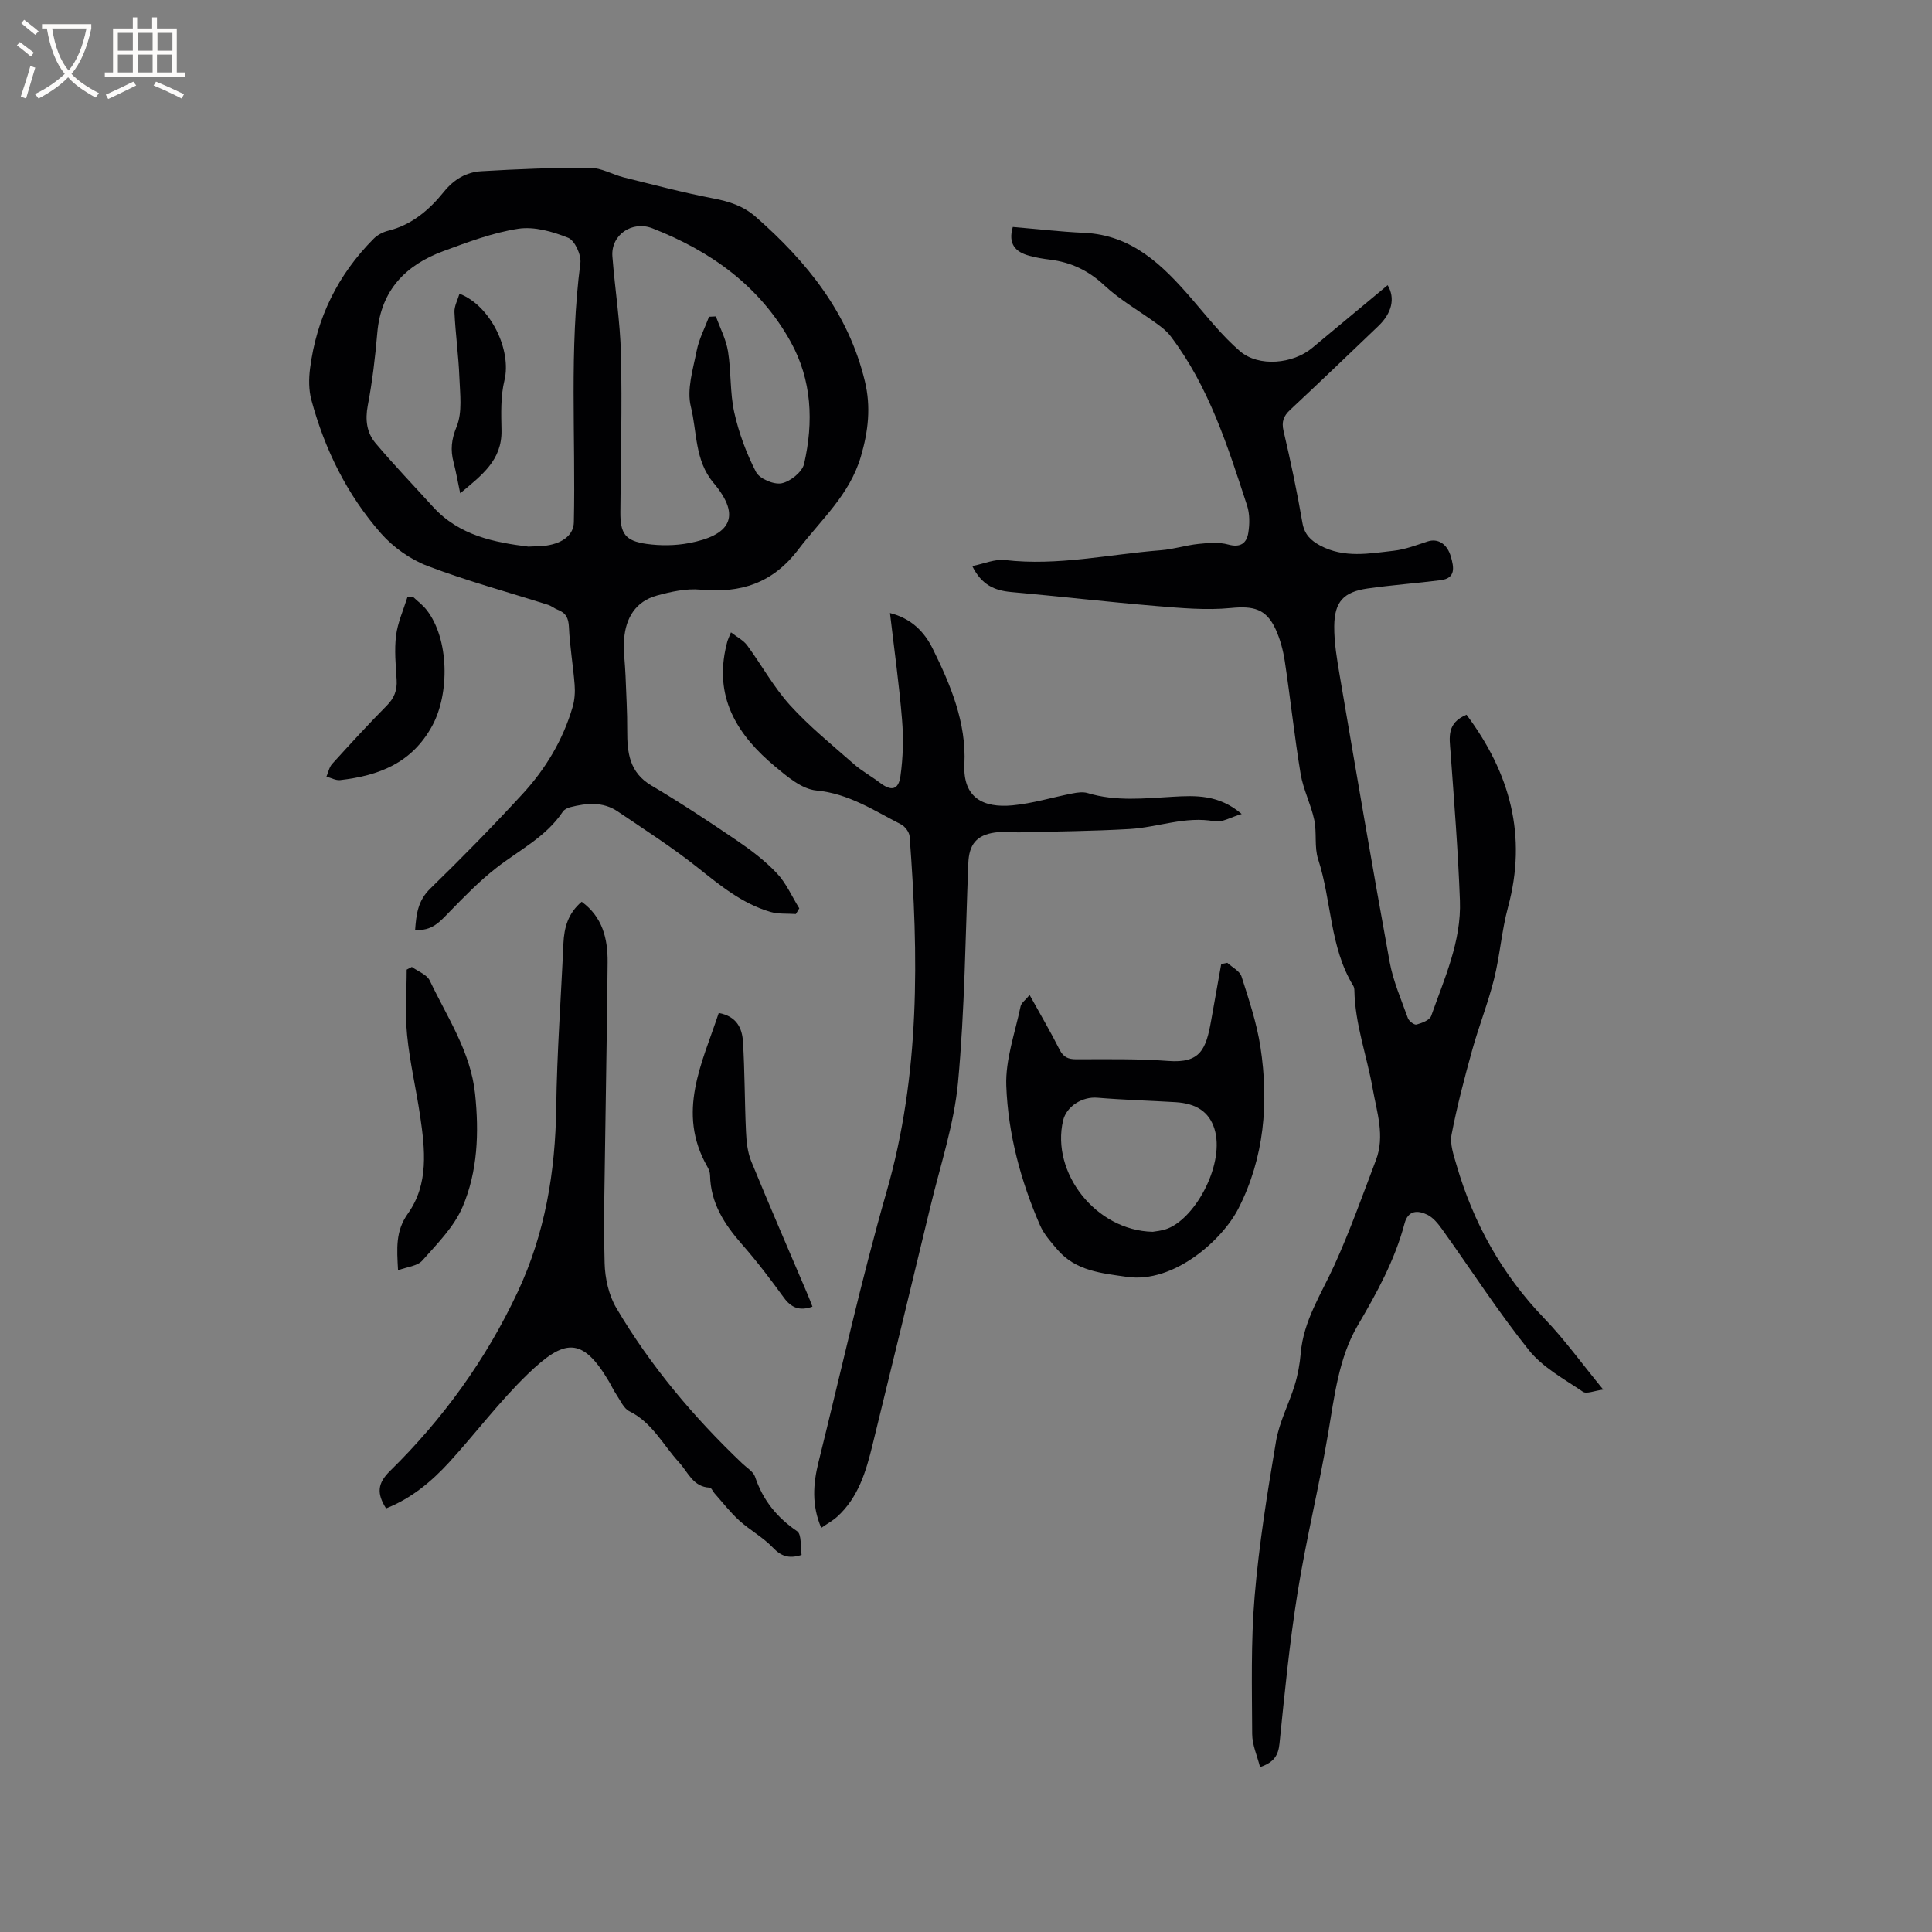
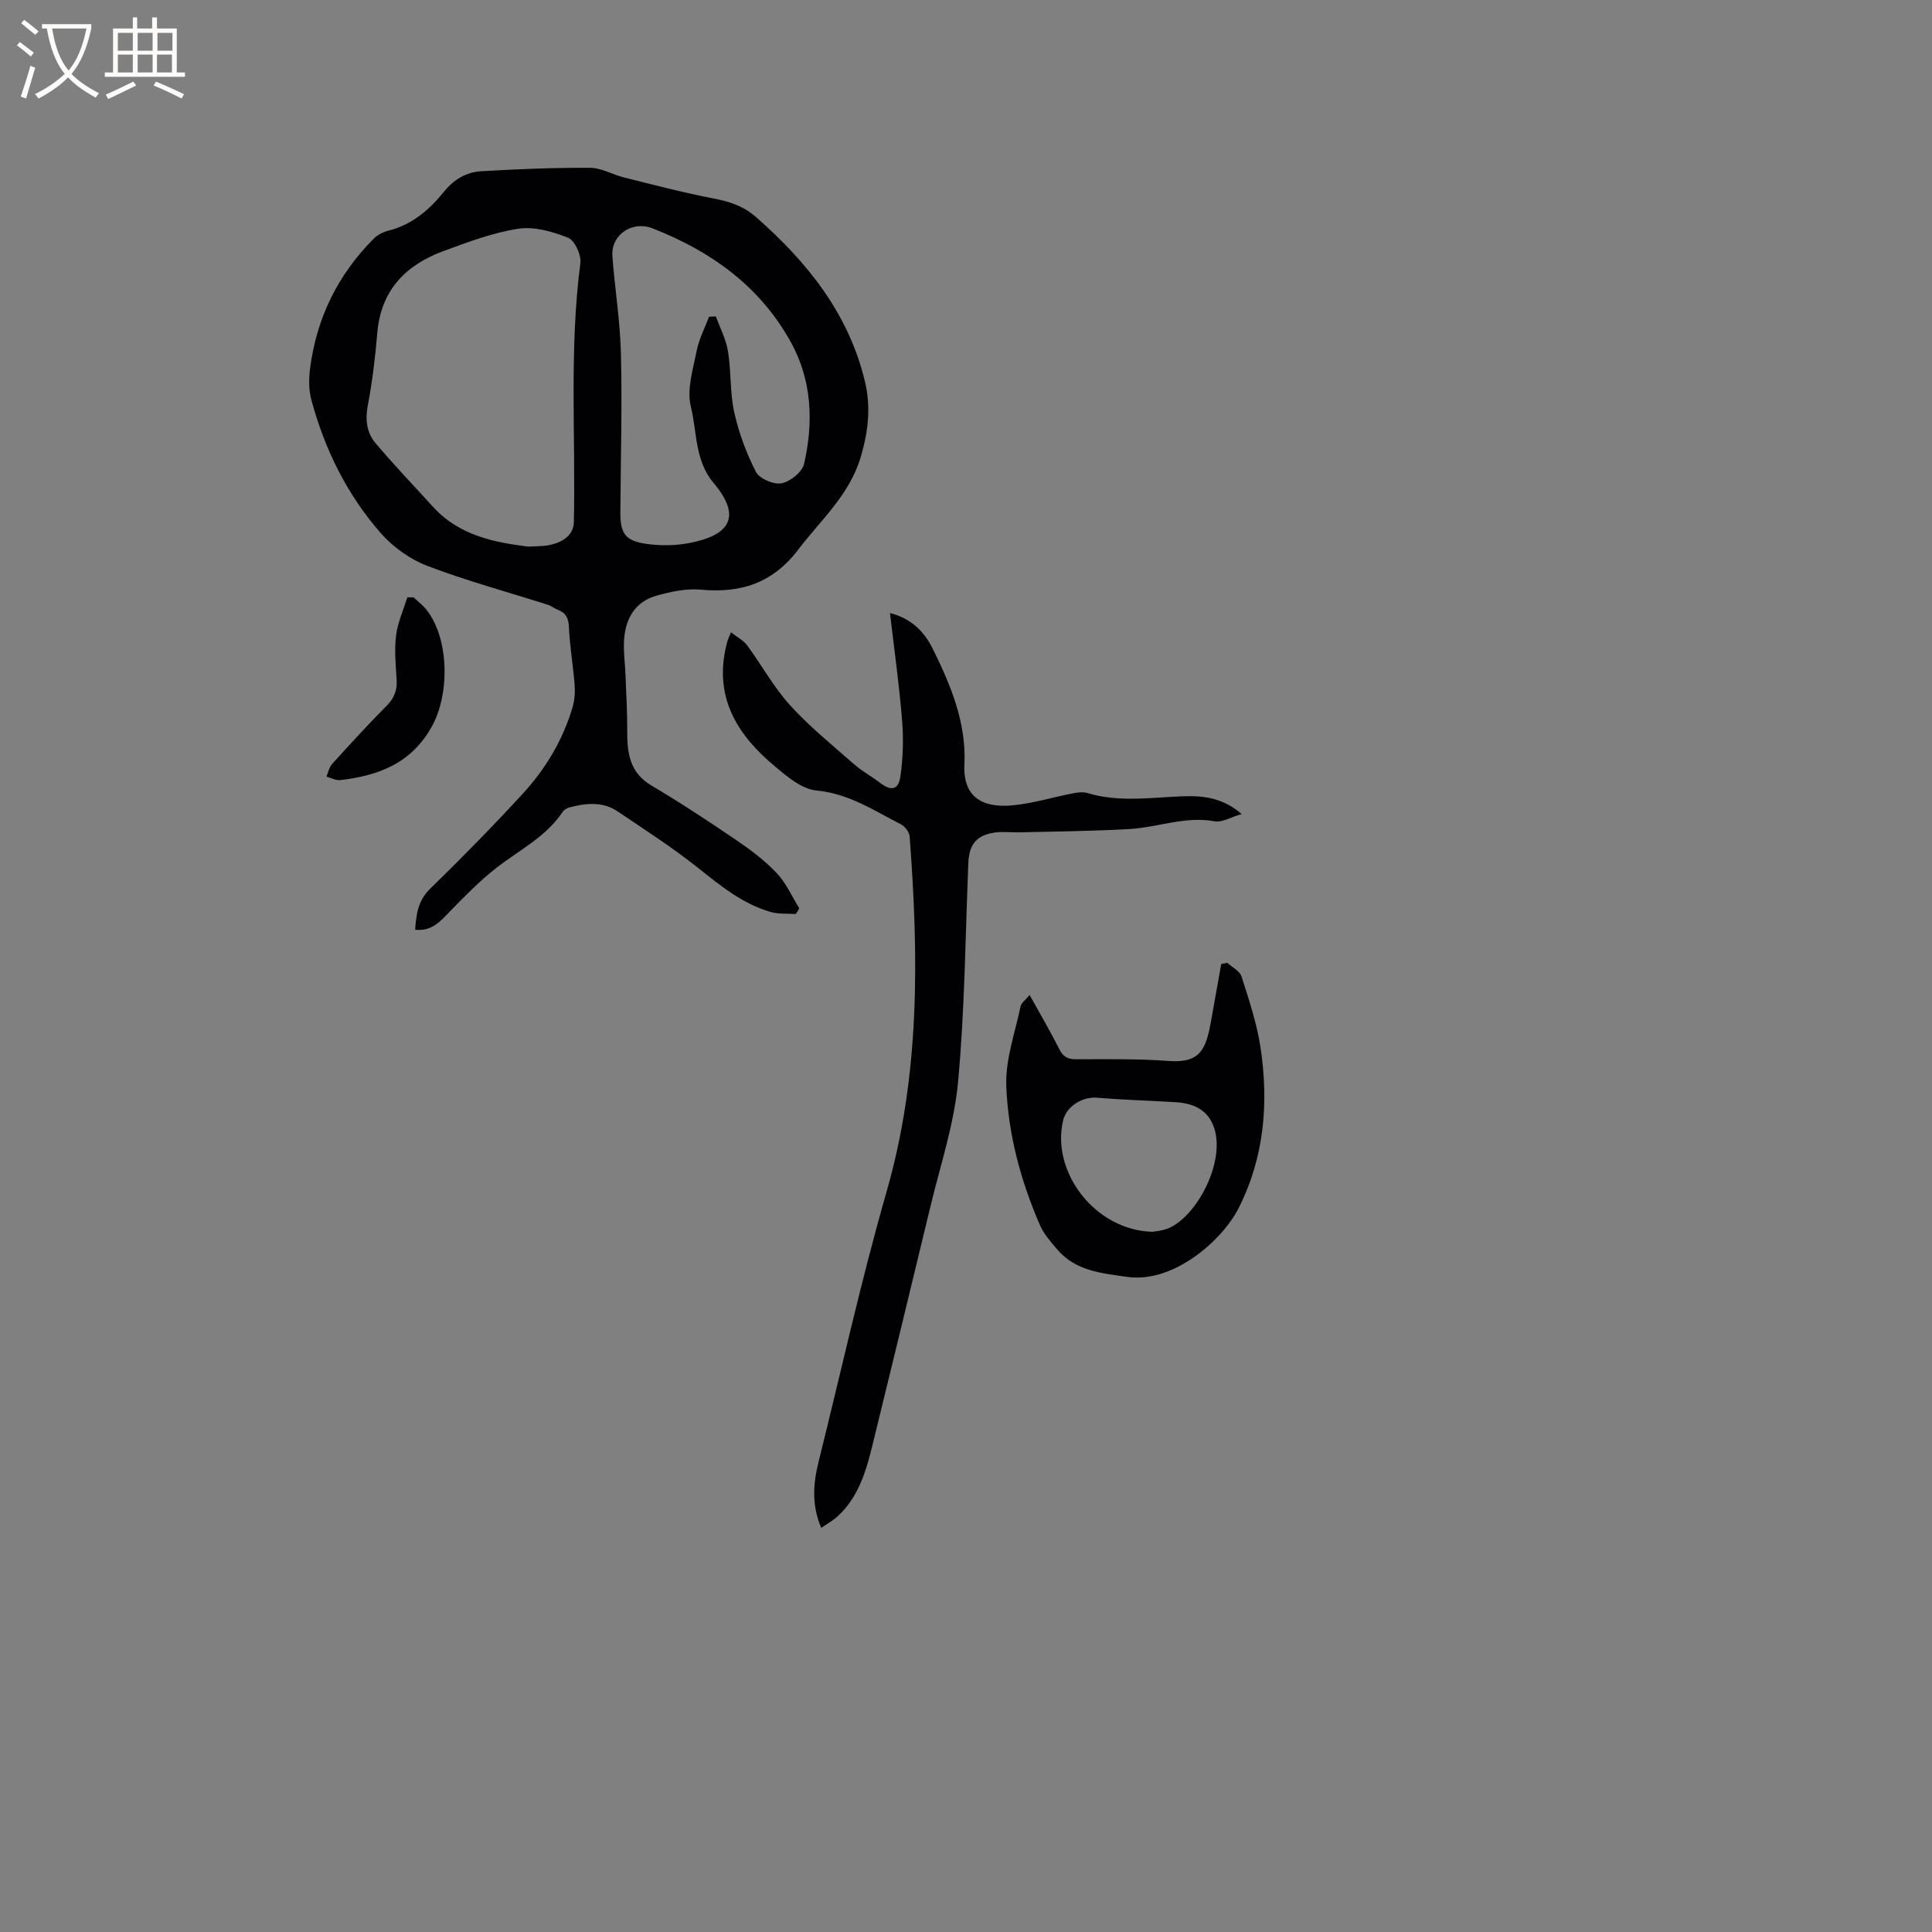
<svg xmlns="http://www.w3.org/2000/svg" enable-background="new 0 0 400 400" viewBox="0 0 400 400">
  <rect x="0" y="0" width="400" height="400" fill="#808080" stroke="none" />
  <g fill="#010103">
-     <path d="m303.63 147.98c9.03 12.1 12.58 25.06 8.59 39.83-1.32 4.88-1.67 10.01-2.9 14.92-1.24 4.97-3.16 9.77-4.53 14.72-1.6 5.77-3.13 11.58-4.26 17.46-.37 1.93.41 4.17.99 6.17 3.5 12.09 9.42 22.76 18.21 31.89 4.18 4.34 7.72 9.28 12.2 14.73-1.83.23-3.46.97-4.22.44-3.89-2.64-8.3-5.02-11.16-8.59-6.41-8-11.98-16.67-17.96-25.02-.84-1.17-1.85-2.44-3.09-3.04-1.94-.95-3.97-.96-4.7 1.81-2.02 7.62-5.73 14.36-9.72 21.16-3.88 6.62-4.8 14.57-6.09 22.23-1.86 11.06-4.57 21.98-6.34 33.05-1.66 10.34-2.68 20.79-3.74 31.22-.25 2.49-1.15 3.92-4.03 4.9-.58-2.31-1.62-4.58-1.63-6.85-.04-9.5-.29-19.05.51-28.51.9-10.75 2.63-21.46 4.43-32.11.67-3.98 2.68-7.73 3.87-11.64.65-2.11 1.05-4.34 1.24-6.55.57-6.78 4.25-12.28 6.96-18.24 3.23-7.1 5.85-14.49 8.62-21.79 1.89-4.96.18-9.91-.67-14.73-1.2-6.82-3.68-13.4-3.8-20.44-.01-.31-.08-.66-.24-.92-4.89-8.03-4.45-17.55-7.26-26.17-.83-2.54-.24-5.51-.81-8.17-.69-3.23-2.28-6.28-2.82-9.52-1.28-7.72-2.1-15.52-3.27-23.27-.34-2.27-.95-4.58-1.9-6.66-1.96-4.3-4.67-4.86-9.28-4.41-5.09.5-10.31.01-15.44-.41-10.03-.84-20.03-2-30.06-2.9-3.43-.31-6.11-1.48-8.03-5.37 2.42-.48 4.66-1.49 6.76-1.25 10.91 1.27 21.54-1.19 32.28-2.03 2.62-.2 5.19-1.04 7.81-1.31 2.04-.21 4.23-.4 6.15.13 2.55.7 3.81-.29 4.15-2.44.29-1.83.31-3.89-.25-5.62-4.01-12.27-7.89-24.62-15.86-35.1-.74-.98-1.76-1.78-2.76-2.51-3.65-2.67-7.66-4.93-10.94-7.99-3.28-3.07-6.88-4.77-11.21-5.32-1.47-.18-2.95-.42-4.37-.82-2.84-.78-4.4-2.45-3.37-5.95 4.89.41 9.8.99 14.73 1.21 9.96.44 16.25 6.67 22.23 13.57 3.24 3.75 6.33 7.72 10.06 10.93 3.89 3.35 10.99 2.65 14.95-.65 5.2-4.34 10.41-8.66 15.64-13.01 1.62 2.72.87 5.8-1.95 8.49-6.05 5.79-12.1 11.59-18.22 17.31-1.38 1.29-1.84 2.45-1.38 4.4 1.47 6.29 2.81 12.62 3.9 18.98.42 2.45 1.74 3.68 3.68 4.73 4.93 2.64 10.14 1.66 15.26 1.07 2.37-.27 4.69-1.17 6.99-1.92 2.1-.68 4.04.45 4.82 3.19.6 2.11 1.07 4.43-2.12 4.83-5.04.64-10.11 1-15.14 1.72-4.95.71-6.85 2.72-6.9 7.79-.03 3.45.58 6.94 1.16 10.37 3.37 19.73 6.72 39.46 10.31 59.15.73 3.98 2.4 7.8 3.78 11.65.22.61 1.33 1.45 1.79 1.32 1.12-.31 2.72-.91 3.03-1.78 2.74-7.77 6.27-15.45 5.95-23.9-.38-10.26-1.2-20.5-1.94-30.73-.23-3.01-.84-6.02 3.31-7.73z" />
    <path d="m164.77 189.24c-1.76-.13-3.6.05-5.26-.44-5.82-1.69-10.37-5.45-15.04-9.16-5.28-4.2-11-7.86-16.6-11.65-3.05-2.06-6.45-1.72-9.81-.87-.57.14-1.25.48-1.55.95-3.47 5.21-9.01 7.92-13.75 11.62-3.47 2.7-6.58 5.9-9.66 9.06-1.95 2-3.69 4.12-7.15 3.74.24-3.18.55-6.01 3.13-8.51 6.53-6.35 12.91-12.87 19.08-19.57 4.78-5.18 8.39-11.19 10.39-18.02.43-1.46.54-3.1.42-4.62-.31-3.98-1-7.95-1.18-11.93-.08-1.88-.64-2.96-2.32-3.6-.69-.26-1.28-.78-1.98-1.01-8.33-2.65-16.79-4.94-24.94-8.04-3.58-1.36-7.12-3.87-9.66-6.75-7.01-7.97-11.66-17.38-14.42-27.63-.56-2.06-.55-4.4-.27-6.55 1.34-10.41 5.74-19.38 13.16-26.83.77-.78 1.91-1.38 2.98-1.65 4.9-1.2 8.54-4.33 11.53-8.03 2.13-2.64 4.66-4.11 7.78-4.3 7.5-.44 15.02-.75 22.52-.71 2.33.01 4.63 1.4 6.98 1.99 6.14 1.52 12.27 3.15 18.48 4.34 3.31.63 6.24 1.55 8.82 3.81 10.64 9.32 19.24 19.98 22.62 34.08 1.26 5.25.72 10.27-.84 15.58-2.35 7.96-8.25 13.05-12.95 19.23-5.33 7.01-11.92 9.08-20.24 8.31-2.95-.28-6.11.42-9.03 1.22-4.4 1.2-6.46 4.64-6.79 8.99-.19 2.51.2 5.06.29 7.6.14 3.78.37 7.56.35 11.34-.02 4.6.44 8.71 5.03 11.42 6.01 3.55 11.85 7.41 17.63 11.34 2.96 2.01 5.88 4.22 8.32 6.81 1.94 2.05 3.12 4.81 4.64 7.26-.22.4-.47.79-.71 1.18zm-55.39-76.07c1.67-.09 2.74-.06 3.78-.22 3.53-.54 5.59-2.31 5.65-4.82.39-17.88-.98-35.81 1.35-53.66.22-1.68-1.16-4.69-2.53-5.24-3.22-1.29-7.03-2.38-10.34-1.87-5.27.81-10.42 2.76-15.47 4.62-7.82 2.88-12.94 8.09-13.7 16.89-.43 5.06-1.03 10.13-1.98 15.11-.56 2.97-.21 5.61 1.61 7.77 3.81 4.51 7.9 8.78 11.87 13.15 5.46 6.02 12.79 7.4 19.76 8.27zm37.42-47.59c.47-.02.95-.05 1.42-.07.87 2.42 2.11 4.77 2.51 7.27.67 4.16.38 8.51 1.29 12.6.95 4.26 2.51 8.48 4.51 12.35.73 1.4 3.68 2.65 5.29 2.33 1.81-.36 4.28-2.34 4.66-4.03 1.98-8.67 1.63-17.33-2.8-25.3-6.42-11.54-16.52-18.74-28.6-23.46-4.2-1.64-8.63 1.34-8.29 5.82.52 6.75 1.61 13.47 1.77 20.22.26 10.89-.05 21.8-.12 32.7-.03 4.44.98 5.98 5.43 6.6 2.88.4 5.95.37 8.79-.17 8.29-1.57 11.08-5.33 5.08-12.45-3.93-4.66-3.4-10.53-4.71-15.81-.88-3.54.46-7.74 1.21-11.56.48-2.43 1.68-4.7 2.56-7.04z" />
    <path d="m151.34 130.92c1.29 1.01 2.59 1.65 3.35 2.69 3.01 4.09 5.48 8.65 8.87 12.39 4.01 4.42 8.72 8.23 13.22 12.19 1.65 1.45 3.64 2.53 5.4 3.87 2.33 1.78 3.84 1.54 4.25-1.38.54-3.83.65-7.79.33-11.65-.59-7.26-1.61-14.48-2.5-22.11 4.37 1.11 7.09 3.82 8.84 7.37 3.73 7.53 6.99 15.34 6.57 23.93-.34 7 3.95 9.08 9.94 8.52 4.19-.39 8.29-1.67 12.44-2.47 1.01-.2 2.17-.36 3.11-.08 5.84 1.77 11.75 1.11 17.67.77 4.79-.28 9.56-.45 14.25 3.57-2.23.64-4.05 1.8-5.6 1.51-6.08-1.12-11.74 1.26-17.61 1.6-7.59.44-15.2.5-22.8.69-1.69.04-3.41-.2-5.07.03-3.85.54-5.37 2.5-5.52 6.35-.61 15.14-.73 30.32-2.13 45.38-.81 8.66-3.66 17.14-5.71 25.68-3.95 16.47-7.97 32.92-11.99 49.37-1.34 5.49-2.93 10.89-7.31 14.87-.92.83-2.04 1.44-3.31 2.32-2.01-4.69-1.68-9.13-.57-13.6 4.65-18.69 8.79-37.52 14.1-56.01 6.97-24.26 6.64-48.81 4.77-73.54-.07-.9-.97-2.1-1.81-2.52-5.6-2.86-10.81-6.37-17.5-7-3.02-.28-6.07-2.89-8.62-5.02-7.43-6.22-12.36-13.7-10.23-24.07.13-.62.27-1.24.44-1.85.12-.39.31-.76.73-1.8z" />
-     <path d="m79.93 312.3c-1.97-3.12-1.78-5.2.81-7.74 10.97-10.77 19.87-23.06 26.43-37.05 5.69-12.14 7.81-24.9 7.99-38.21.15-11.33.99-22.65 1.49-33.98.15-3.29.97-6.25 3.78-8.62 4.31 3.14 5.41 7.63 5.37 12.51-.09 11.66-.33 23.31-.48 34.97-.11 9.12-.38 18.24-.14 27.34.08 3.13.85 6.62 2.42 9.28 7.09 12.01 16.01 22.62 26.12 32.23.92.88 2.25 1.65 2.61 2.73 1.61 4.81 4.5 8.4 8.7 11.26.98.67.66 3.25.93 4.91-2.71.87-4.29.22-5.98-1.55-2.02-2.12-4.72-3.57-6.9-5.55-1.89-1.71-3.47-3.77-5.17-5.68-.34-.38-.62-1.14-.95-1.15-3.47-.13-4.5-3.2-6.36-5.22-3.33-3.61-5.55-8.25-10.29-10.59-1.19-.58-1.87-2.25-2.7-3.47-.59-.87-1.03-1.85-1.57-2.76-5.52-9.31-9.22-8.77-16.78-1.46-5.85 5.65-10.78 12.24-16.28 18.27-3.69 4.02-7.83 7.46-13.05 9.53z" />
    <path d="m213.17 206c2.27 4.1 4.35 7.64 6.2 11.31.8 1.58 1.78 2 3.46 2 6.36 0 12.73-.13 19.06.35 6.65.51 7.82-2.44 8.87-8.4.68-3.89 1.38-7.77 2.08-11.66.42-.09.84-.17 1.26-.26 1.02.94 2.59 1.7 2.95 2.85 1.53 4.79 3.15 9.63 3.91 14.57 1.76 11.53.81 22.93-4.56 33.45-3.32 6.51-13.37 15.55-23.08 14.15-5.28-.76-10.6-1.22-14.38-5.62-1.35-1.57-2.81-3.21-3.62-5.07-4-9.2-6.61-18.9-6.98-28.86-.2-5.44 1.82-10.98 2.96-16.45.13-.71.98-1.28 1.87-2.36zm25.49 49.03c.5-.1 1.91-.19 3.15-.69 5.96-2.41 11.85-13.66 9.61-20.68-1.1-3.44-3.69-5.21-8.07-5.47-5.39-.32-10.78-.47-16.16-.92-3.08-.26-6.39 1.75-7.09 4.73-2.52 10.75 6.72 22.77 18.56 23.03z" />
-     <path d="m82.41 263c-.24-4.52-.56-8.09 2.04-11.74 4.35-6.11 3.56-13.31 2.52-20.3-.82-5.55-2.13-11.04-2.68-16.62-.45-4.49-.09-9.06-.09-13.59.36-.19.71-.37 1.07-.56 1.27.93 3.11 1.58 3.71 2.83 3.61 7.61 8.46 14.71 9.38 23.44.84 8.04.55 16.06-2.6 23.44-1.77 4.13-5.25 7.61-8.31 11.07-1.02 1.16-3.14 1.32-5.04 2.03z" />
-     <path d="m168.21 270.53c-2.7.95-4.41.22-5.94-1.89-2.74-3.77-5.56-7.5-8.64-11-3.65-4.16-6.51-8.55-6.62-14.31-.01-.6-.26-1.26-.57-1.79-6.42-11.24-1.08-21.38 2.37-31.82 3.79.71 4.84 3.24 5.01 5.91.39 6.22.34 12.46.63 18.68.09 2.06.32 4.23 1.08 6.11 3.73 9.11 7.66 18.13 11.51 27.19.42.96.78 1.93 1.17 2.92z" />
    <path d="m85.63 123.68c.9.85 1.92 1.61 2.68 2.58 4.72 6 4.8 17.4 1.16 24.04-4.24 7.73-11.06 10.29-19.04 11.21-.91.1-1.89-.46-2.84-.72.38-.89.57-1.96 1.18-2.63 3.7-4.08 7.42-8.14 11.29-12.05 1.55-1.56 2.19-3.17 2.06-5.34-.19-3.06-.49-6.18-.12-9.19.34-2.69 1.52-5.28 2.34-7.91.43.01.86.01 1.29.01z" />
-     <path d="m95.28 102.13c-.57-2.7-.89-4.57-1.37-6.4-.67-2.57-.47-4.72.63-7.4 1.22-2.99.7-6.77.57-10.19-.17-4.51-.81-9-1.02-13.5-.06-1.25.67-2.54 1.04-3.83 6.47 2.48 10.83 11.7 9.31 17.94-.81 3.31-.68 6.91-.61 10.37.11 6.15-4.03 9.23-8.55 13.01z" />
  </g>
  <path d="m6.4 11.7c-1-.8-1.9-1.6-2.9-2.3l.6-.7c.9.7 1.9 1.4 2.9 2.2zm-2.1 8.3c.7-2.1 1.4-4.2 2-6.4.2.1.6.3 1 .4-.7 2.3-1.3 4.4-1.9 6.4zm3-12.8c-1.1-.9-2.1-1.7-2.9-2.4l.6-.7c1 .8 2 1.5 3 2.4zm1.4-1.3v-.9h10.2v.9c-.9 4.2-2.3 7.3-4.1 9.4 1.3 1.4 3.2 2.7 5.7 4-.2.2-.4.5-.7.9-2.5-1.4-4.4-2.7-5.7-4.2-1.4 1.5-3.5 3-6.1 4.4 0 0 0 0-.1-.1-.3-.4-.5-.7-.7-.8 2.7-1.3 4.7-2.8 6.2-4.2-1.8-2.2-3-5.3-3.7-9.4zm9.2 0h-7.1c.6 3.8 1.7 6.7 3.4 8.7 1.7-2 2.9-4.8 3.7-8.7z" fill="#fcfbfa" />
  <path d="m31.6 3.6h.9v2.3h4.1v9.1h1.7v.9h-16.6v-.9h1.7v-9.1h4.1v-2.3h.9v2.3h3.1v-2.3zm-4 13.3.6.8c-1.9.9-3.8 1.9-5.8 2.8-.2-.3-.3-.6-.5-.9 2-.9 3.9-1.8 5.7-2.7zm-3.2-10.1v3.7h3.1v-3.7zm0 4.5v3.7h3.1v-3.7zm4.1-4.5v3.7h3.1v-3.7zm0 4.5v3.7h3.1v-3.7zm9.1 9.1c-2.1-1.1-4.1-2-5.8-2.7l.5-.8c2.2.9 4.1 1.8 5.8 2.6zm-1.9-13.6h-3.1v3.7h3.1zm-3.2 4.5v3.7h3.1v-3.7z" fill="#fcfbfa" />
</svg>